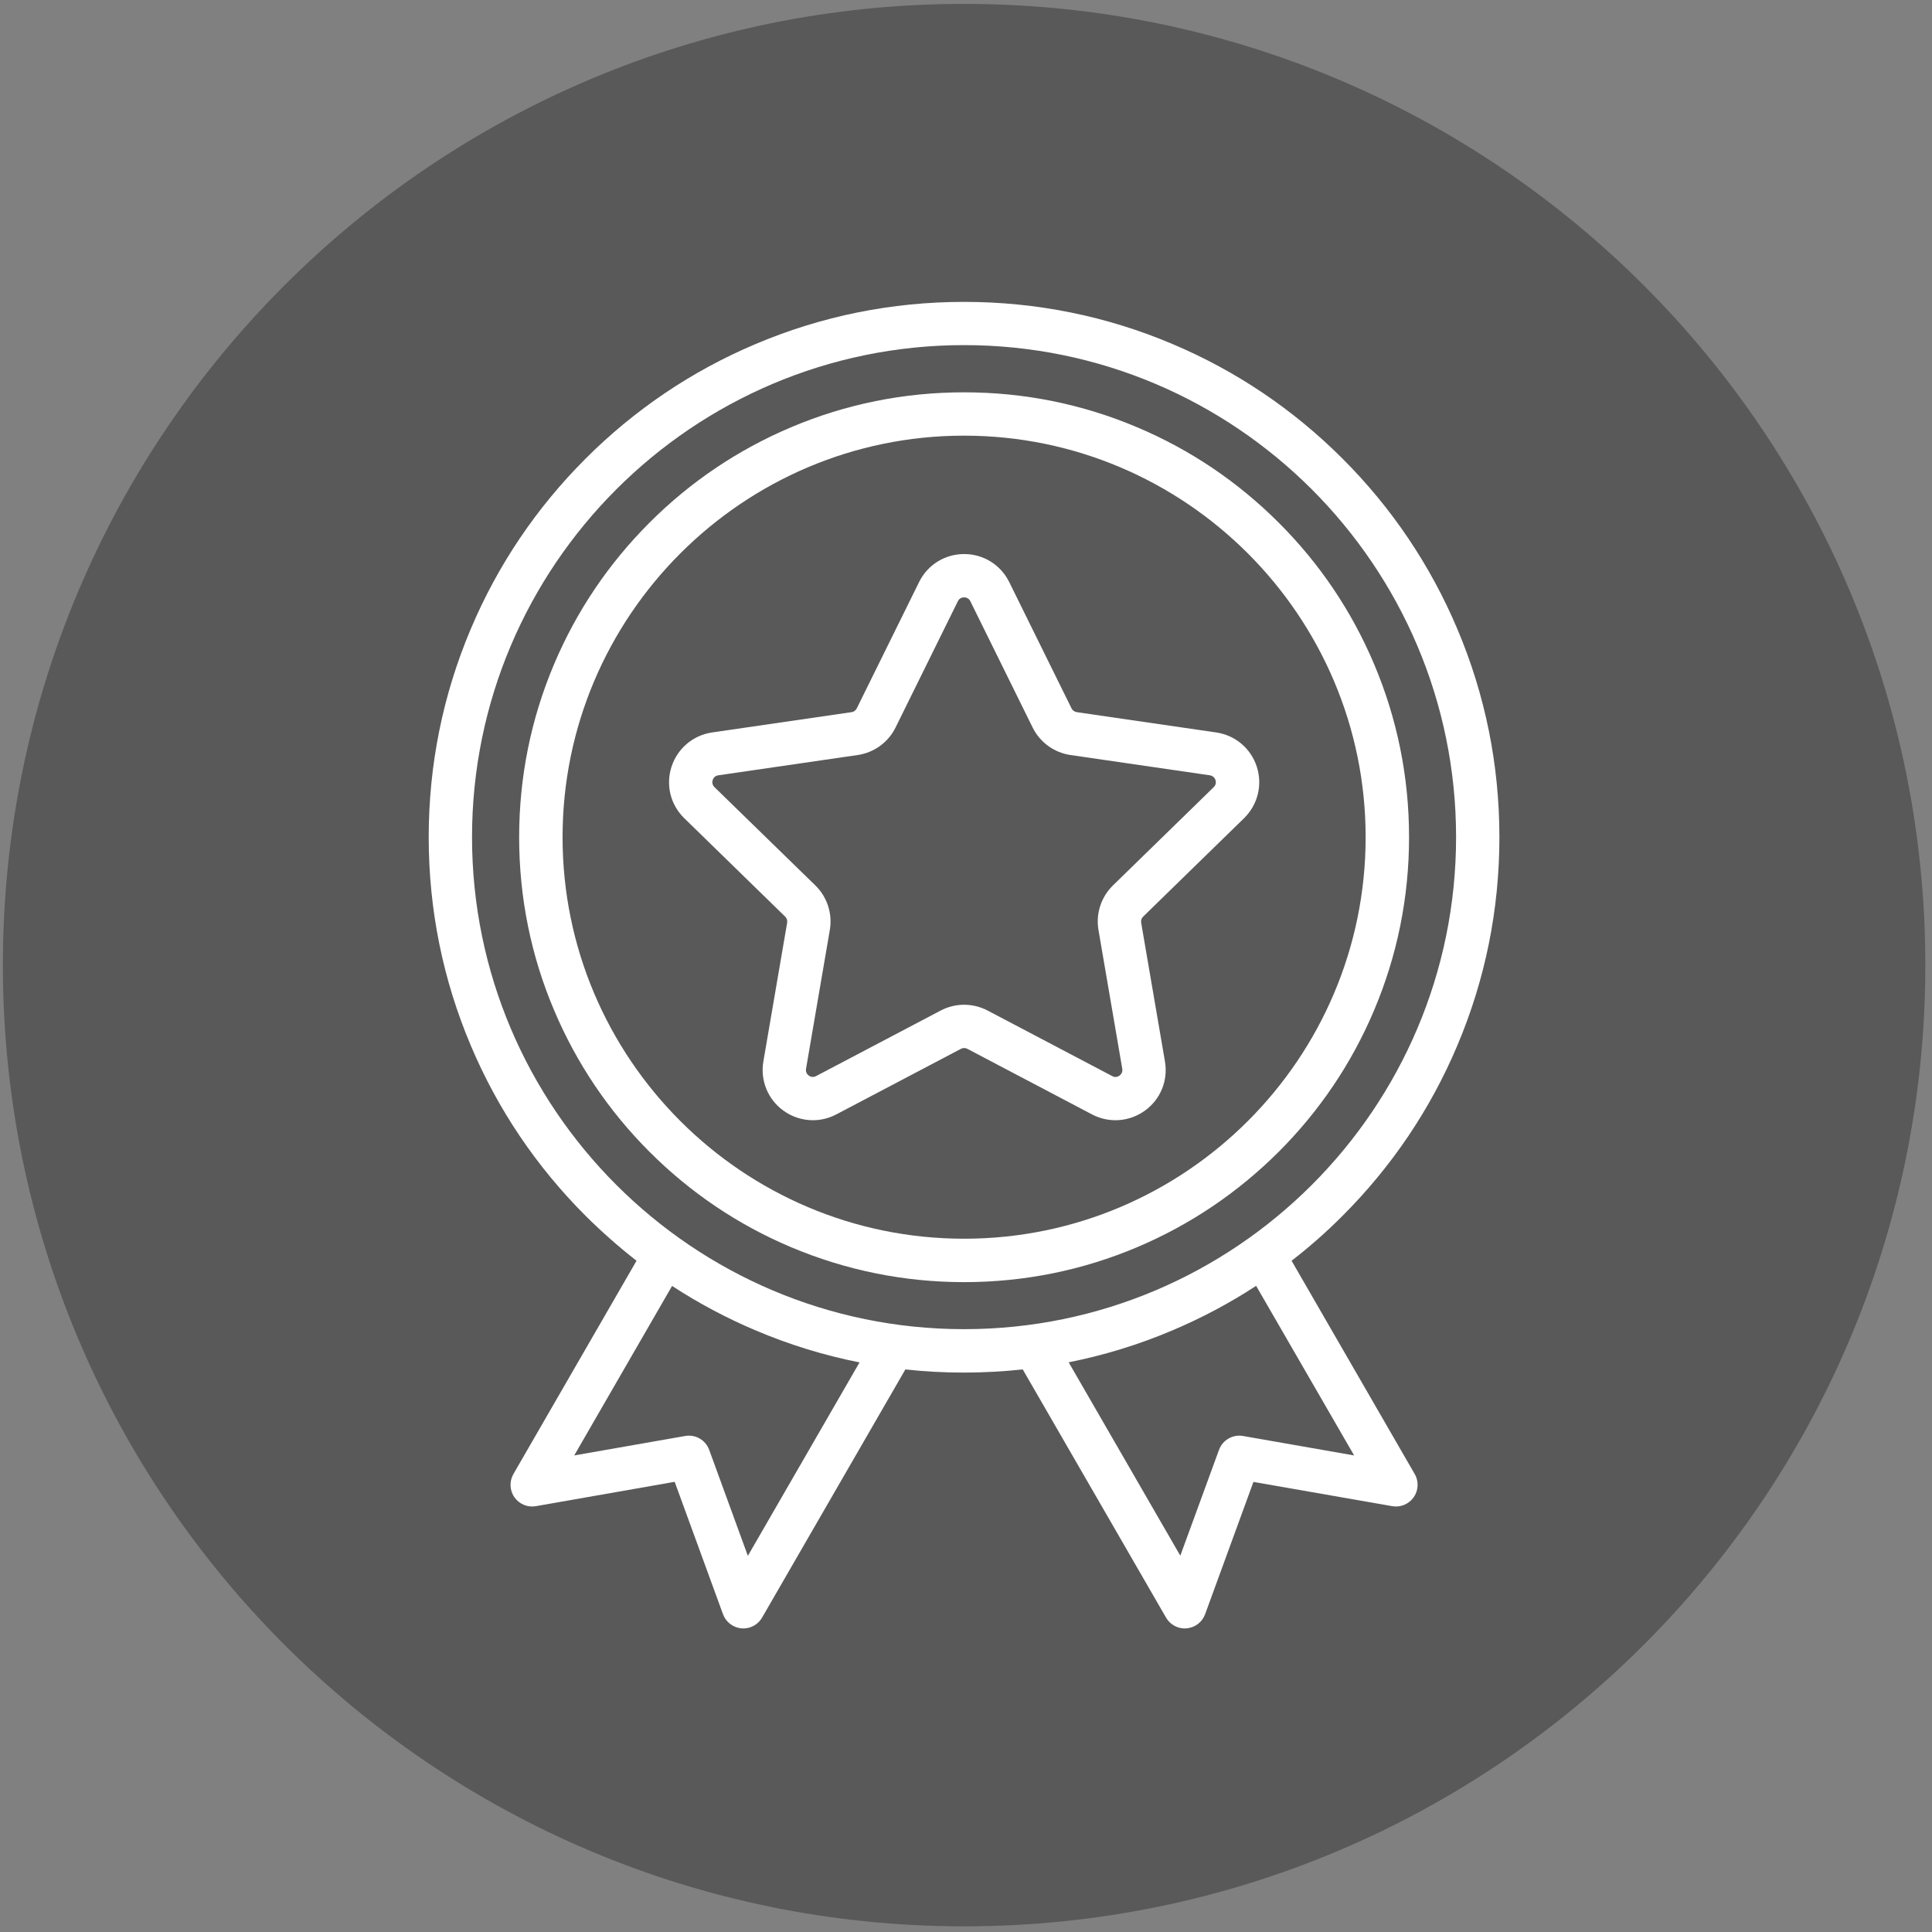
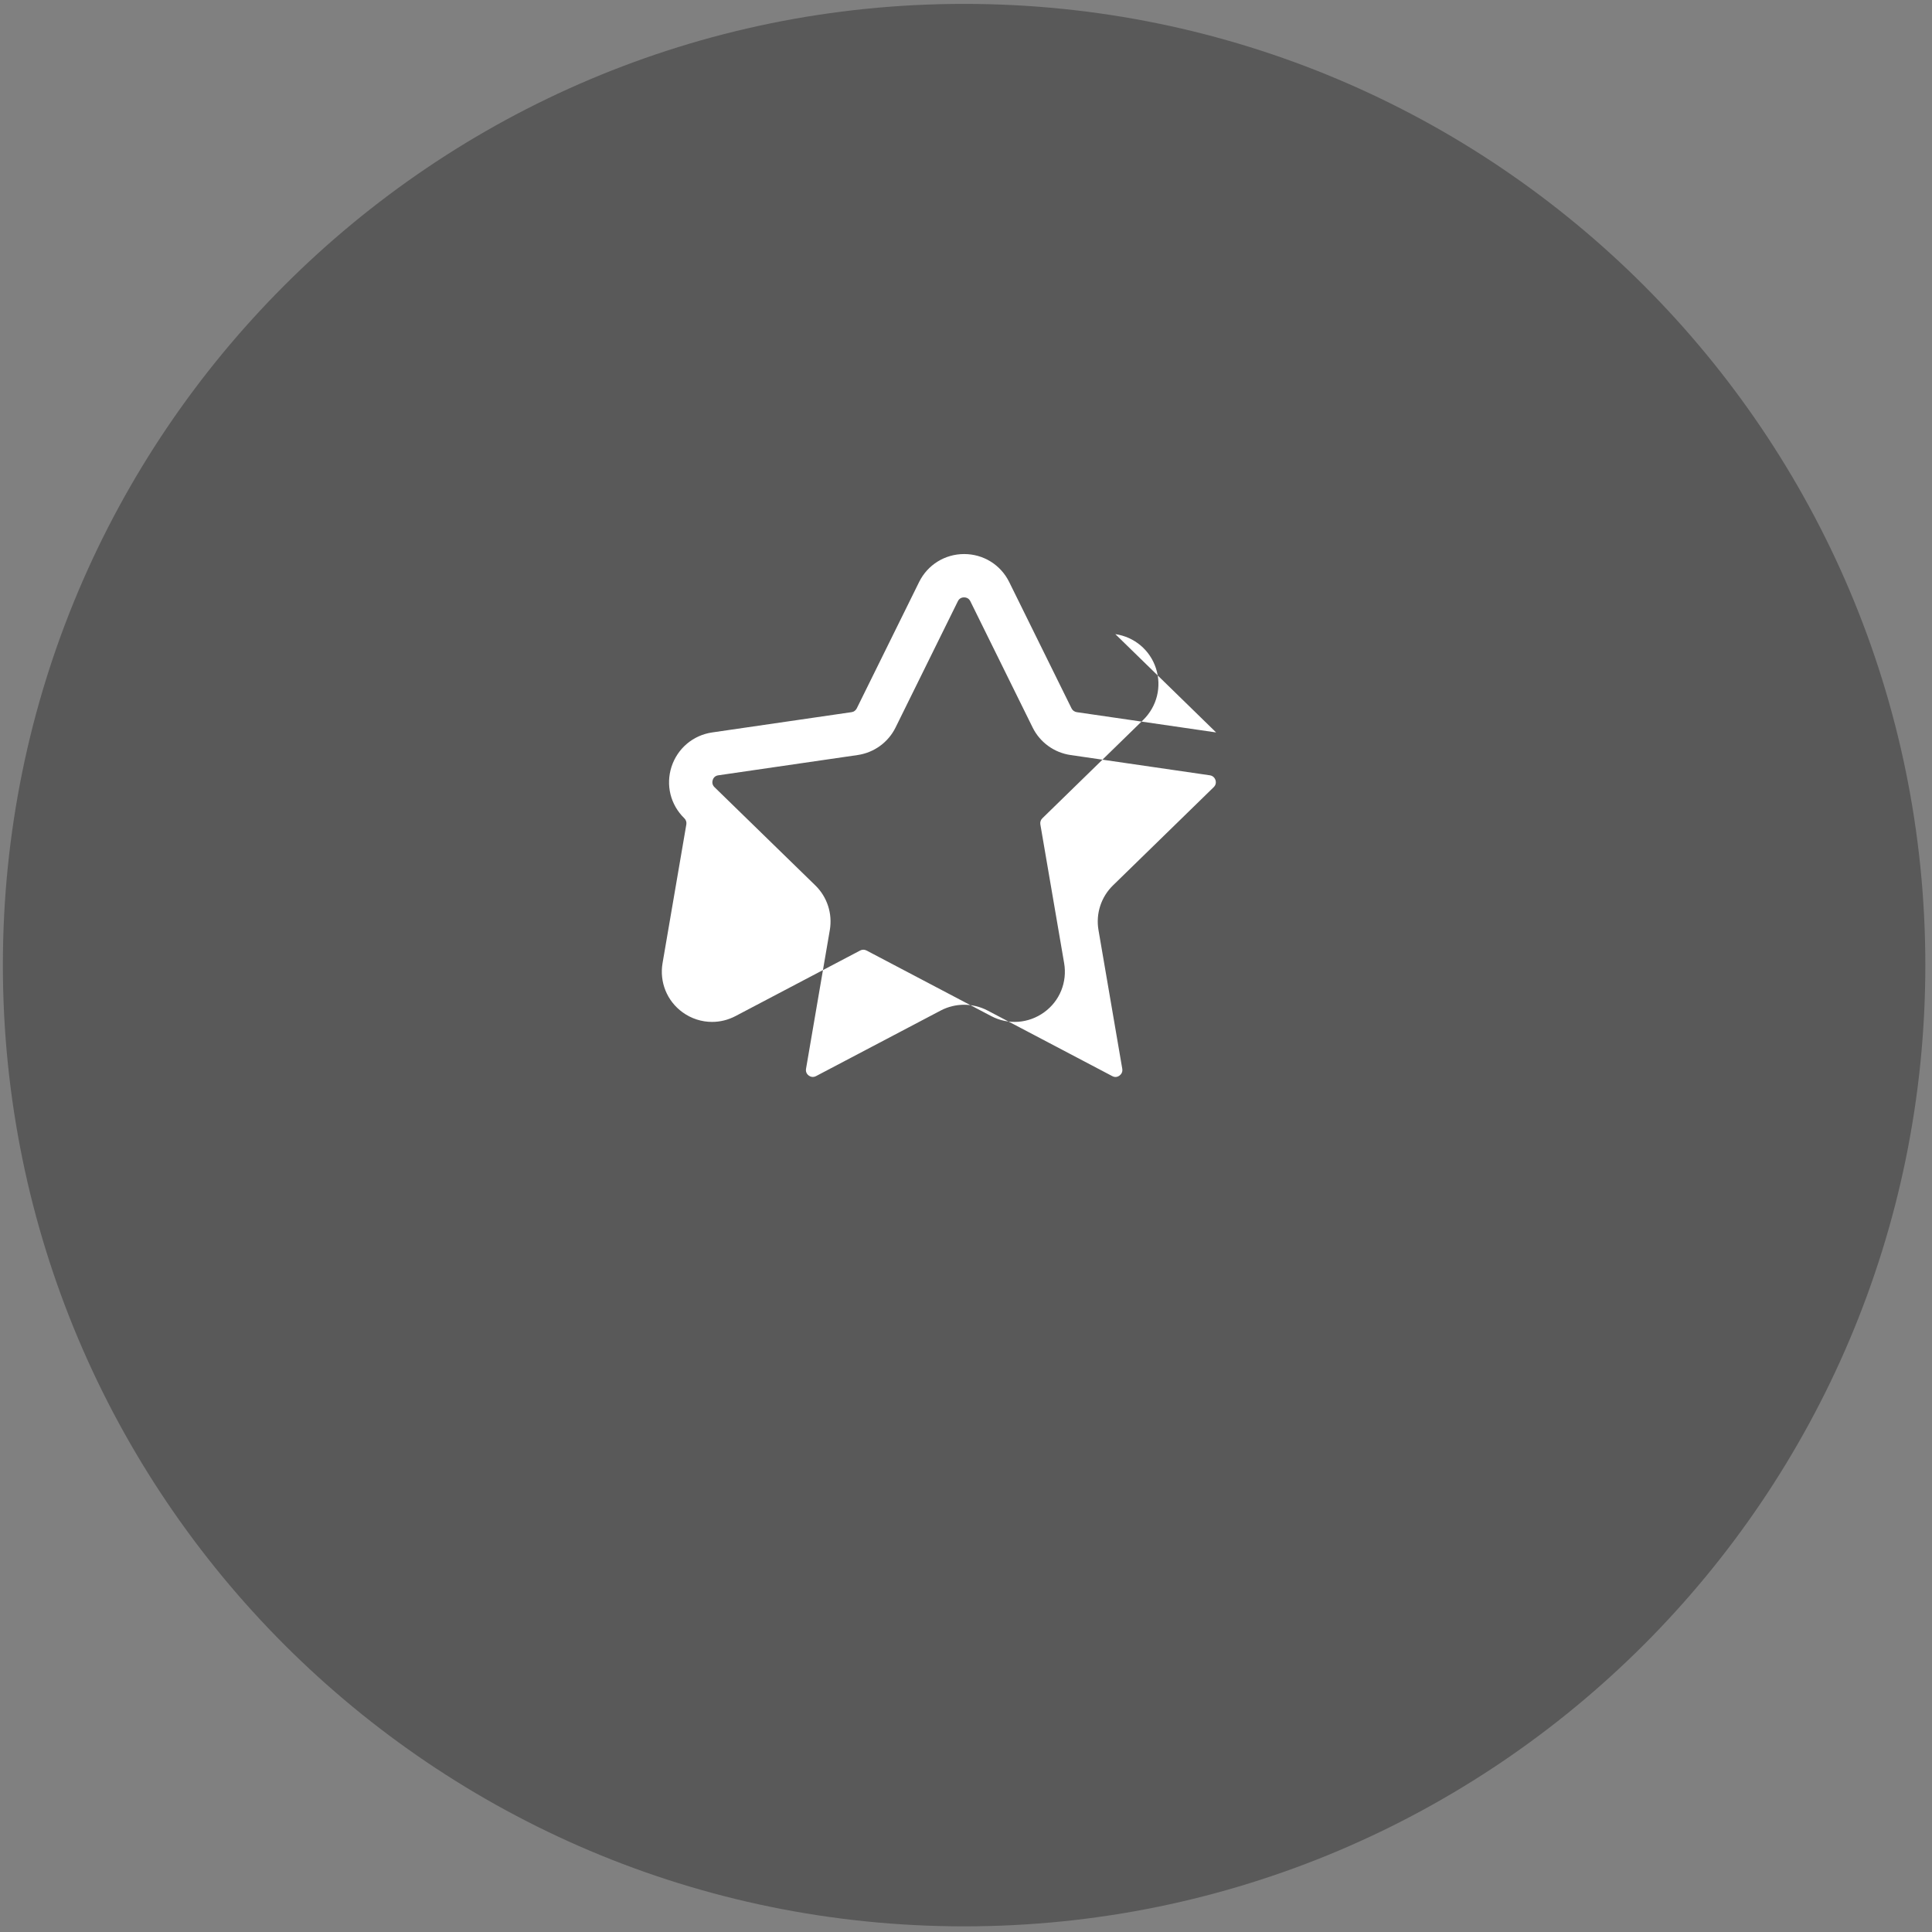
<svg xmlns="http://www.w3.org/2000/svg" id="Ebene_1" version="1.1" viewBox="0 0 208.7 208.7">
  <rect x="0" y="0" width="208.7" height="208.7" fill="#808080" stroke="none" />
  <defs>
    <style>
      .st0, .st1, .st2 {
        fill: none;
      }

      .st1 {
        stroke: #1d1d1b;
        stroke-width: 0px;
      }

      .st1, .st2, .st3 {
        stroke-miterlimit: 10;
      }

      .st4 {
        fill: #595959;
      }

      .st2 {
        stroke-width: 4px;
      }

      .st2, .st3 {
        stroke: #fff;
      }

      .st5, .st3 {
        fill: #fff;
      }

      .st6 {
        clip-path: url(#clippath);
      }
    </style>
    <clipPath id="clippath">
      <rect class="st0" x=".31" y=".42" width="207.67" height="207.67" />
    </clipPath>
  </defs>
  <rect class="st2" x="72.28" y="27.8" width="64.14" height="153.1" />
-   <line class="st2" x1="104.35" y1="27.8" x2="104.35" y2="180.9" />
  <line class="st2" x1="72.28" y1="104.35" x2="136.42" y2="104.35" />
  <circle class="st3" cx="112.45" cy="54.14" r="1.46" />
  <circle class="st3" cx="79.35" cy="54.14" r="1.46" />
  <circle class="st3" cx="113.91" cy="128.38" r="1.46" />
  <circle class="st3" cx="80.81" cy="128.38" r="1.46" />
  <g class="st6">
    <path class="st4" d="M104.14,208.09c57.35,0,103.84-46.49,103.84-103.84S161.49.42,104.14.42.31,46.91.31,104.25s46.49,103.84,103.84,103.84" />
-     <path class="st5" d="M131.11,85.03l-10.89,10.62c-1.28,1.25-1.86,3.05-1.56,4.81l2.57,14.99c.07.4-.16.63-.3.74-.14.1-.43.25-.79.05l-13.46-7.08c-1.59-.83-3.48-.83-5.06,0l-13.46,7.08c-.36.19-.65.05-.79-.05-.14-.1-.37-.34-.3-.74l2.57-14.99c.3-1.76-.28-3.56-1.56-4.81l-10.9-10.62c-.29-.28-.24-.61-.19-.77.05-.17.21-.46.61-.51l15.05-2.19c1.77-.26,3.3-1.37,4.09-2.97l6.73-13.64c.18-.37.5-.42.67-.42s.5.05.68.42l6.73,13.64c.79,1.6,2.32,2.71,4.09,2.97l15.05,2.19c.4.06.55.35.61.51.05.16.1.49-.19.77M131.37,79.12l-15.05-2.19c-.25-.03-.46-.19-.57-.41l-6.73-13.64c-.92-1.87-2.79-3.03-4.87-3.03s-3.95,1.16-4.87,3.03l-6.73,13.64c-.11.22-.32.38-.57.41l-15.05,2.19c-2.06.3-3.74,1.72-4.39,3.7-.64,1.98-.12,4.11,1.38,5.57l10.89,10.62c.18.17.26.42.22.66l-2.57,14.99c-.35,2.05.48,4.09,2.16,5.31.95.69,2.07,1.04,3.19,1.04.86,0,1.73-.21,2.53-.63l13.46-7.08c.22-.12.48-.12.7,0l13.46,7.08c1.84.97,4.03.81,5.72-.41,1.69-1.22,2.51-3.26,2.16-5.31l-2.57-14.99c-.04-.24.04-.49.22-.66l10.89-10.62c1.49-1.46,2.02-3.59,1.38-5.57-.64-1.98-2.33-3.4-4.39-3.7" />
+     <path class="st5" d="M131.11,85.03l-10.89,10.62c-1.28,1.25-1.86,3.05-1.56,4.81l2.57,14.99c.07.4-.16.63-.3.74-.14.1-.43.25-.79.05l-13.46-7.08c-1.59-.83-3.48-.83-5.06,0l-13.46,7.08c-.36.19-.65.05-.79-.05-.14-.1-.37-.34-.3-.74l2.57-14.99c.3-1.76-.28-3.56-1.56-4.81l-10.9-10.62c-.29-.28-.24-.61-.19-.77.05-.17.21-.46.61-.51l15.05-2.19c1.77-.26,3.3-1.37,4.09-2.97l6.73-13.64c.18-.37.5-.42.67-.42s.5.05.68.42l6.73,13.64c.79,1.6,2.32,2.71,4.09,2.97l15.05,2.19c.4.06.55.35.61.51.05.16.1.49-.19.77M131.37,79.12l-15.05-2.19c-.25-.03-.46-.19-.57-.41l-6.73-13.64c-.92-1.87-2.79-3.03-4.87-3.03s-3.95,1.16-4.87,3.03l-6.73,13.64c-.11.22-.32.38-.57.41l-15.05,2.19c-2.06.3-3.74,1.72-4.39,3.7-.64,1.98-.12,4.11,1.38,5.57c.18.17.26.42.22.66l-2.57,14.99c-.35,2.05.48,4.09,2.16,5.31.95.69,2.07,1.04,3.19,1.04.86,0,1.73-.21,2.53-.63l13.46-7.08c.22-.12.48-.12.7,0l13.46,7.08c1.84.97,4.03.81,5.72-.41,1.69-1.22,2.51-3.26,2.16-5.31l-2.57-14.99c-.04-.24.04-.49.22-.66l10.89-10.62c1.49-1.46,2.02-3.59,1.38-5.57-.64-1.98-2.33-3.4-4.39-3.7" />
    <path class="st1" d="M131.11,85.03l-10.89,10.62c-1.28,1.25-1.86,3.05-1.56,4.81l2.57,14.99c.07.4-.16.63-.3.74-.14.1-.43.25-.79.05l-13.46-7.08c-1.59-.83-3.48-.83-5.06,0l-13.46,7.08c-.36.19-.65.05-.79-.05-.14-.1-.37-.34-.3-.74l2.57-14.99c.3-1.76-.28-3.56-1.56-4.81l-10.9-10.62c-.29-.28-.24-.61-.19-.77.05-.17.21-.46.61-.51l15.05-2.19c1.77-.26,3.3-1.37,4.09-2.97l6.73-13.64c.18-.37.5-.42.67-.42s.5.05.68.42l6.73,13.64c.79,1.6,2.32,2.71,4.09,2.97l15.05,2.19c.4.06.55.35.61.51.05.16.1.49-.19.77ZM131.37,79.12l-15.05-2.19c-.25-.03-.46-.19-.57-.41l-6.73-13.64c-.92-1.87-2.79-3.03-4.87-3.03s-3.95,1.16-4.87,3.03l-6.73,13.64c-.11.22-.32.38-.57.41l-15.05,2.19c-2.06.3-3.74,1.72-4.39,3.7-.64,1.98-.12,4.11,1.38,5.57l10.89,10.62c.18.17.26.42.22.66l-2.57,14.99c-.35,2.05.48,4.09,2.16,5.31.95.69,2.07,1.04,3.19,1.04.86,0,1.73-.21,2.53-.63l13.46-7.08c.22-.12.48-.12.7,0l13.46,7.08c1.84.97,4.03.81,5.72-.41,1.69-1.22,2.51-3.26,2.16-5.31l-2.57-14.99c-.04-.24.04-.49.22-.66l10.89-10.62c1.49-1.46,2.02-3.59,1.38-5.57-.64-1.98-2.33-3.4-4.39-3.7Z" />
-     <path class="st5" d="M104.14,143.58c-29.3,0-53.15-23.84-53.15-53.15s23.84-53.15,53.15-53.15,53.15,23.84,53.15,53.15-23.84,53.15-53.15,53.15M146.27,157.22l-11.99-2.1c-1.12-.2-2.21.44-2.6,1.5l-4.18,11.43-12.06-20.89c3.83-.76,7.58-1.91,11.21-3.45,3.17-1.34,6.19-2.95,9.04-4.81l10.58,18.31ZM80.78,168.05l-4.17-11.43c-.39-1.07-1.49-1.7-2.6-1.5l-11.98,2.1,10.57-18.31c2.85,1.86,5.87,3.47,9.04,4.81,3.63,1.54,7.37,2.69,11.21,3.45l-12.06,20.89ZM145.03,49.55c-5.31-5.31-11.49-9.48-18.38-12.39-7.13-3.02-14.7-4.55-22.51-4.55s-15.38,1.53-22.51,4.55c-6.89,2.91-13.07,7.08-18.38,12.39-5.31,5.31-9.48,11.49-12.39,18.38-3.02,7.13-4.55,14.7-4.55,22.51s1.53,15.38,4.55,22.51c2.91,6.89,7.08,13.07,12.39,18.38,1.75,1.74,3.59,3.36,5.51,4.86l-13.3,23.04c-.45.79-.41,1.77.11,2.51.52.74,1.42,1.12,2.32.96l14.99-2.63,5.22,14.3c.31.85,1.09,1.45,1.99,1.53.07,0,.14.01.2.01.83,0,1.61-.44,2.03-1.17l15.48-26.81c2.09.23,4.21.34,6.34.34s4.24-.12,6.34-.34l15.48,26.81c.42.73,1.2,1.17,2.02,1.17.07,0,.14,0,.2-.01.91-.08,1.69-.67,2-1.53l5.22-14.29,14.99,2.62c.89.16,1.8-.22,2.32-.96.52-.74.57-1.72.11-2.51l-13.3-23.04c1.93-1.49,3.77-3.11,5.51-4.86,5.31-5.31,9.48-11.49,12.39-18.38,3.02-7.13,4.55-14.7,4.55-22.51s-1.53-15.38-4.55-22.51c-2.91-6.88-7.08-13.07-12.39-18.38" />
    <path class="st1" d="M104.14,143.58c-29.3,0-53.15-23.84-53.15-53.15s23.84-53.15,53.15-53.15,53.15,23.84,53.15,53.15-23.84,53.15-53.15,53.15ZM146.27,157.22l-11.99-2.1c-1.12-.2-2.21.44-2.6,1.5l-4.18,11.43-12.06-20.89c3.83-.76,7.58-1.91,11.21-3.45,3.17-1.34,6.19-2.95,9.04-4.81l10.58,18.31ZM80.78,168.05l-4.17-11.43c-.39-1.07-1.49-1.7-2.6-1.5l-11.98,2.1,10.57-18.31c2.85,1.86,5.87,3.47,9.04,4.81,3.63,1.54,7.37,2.69,11.21,3.45l-12.06,20.89ZM145.03,49.55c-5.31-5.31-11.49-9.48-18.38-12.39-7.13-3.02-14.7-4.55-22.51-4.55s-15.38,1.53-22.51,4.55c-6.89,2.91-13.07,7.08-18.38,12.39-5.31,5.31-9.48,11.49-12.39,18.38-3.02,7.13-4.55,14.7-4.55,22.51s1.53,15.38,4.55,22.51c2.91,6.89,7.08,13.07,12.39,18.38,1.75,1.74,3.59,3.36,5.51,4.86l-13.3,23.04c-.45.79-.41,1.77.11,2.51.52.74,1.42,1.12,2.32.96l14.99-2.63,5.22,14.3c.31.85,1.09,1.45,1.99,1.53.07,0,.14.01.2.01.83,0,1.61-.44,2.03-1.17l15.48-26.81c2.09.23,4.21.34,6.34.34s4.24-.12,6.34-.34l15.48,26.81c.42.73,1.2,1.17,2.02,1.17.07,0,.14,0,.2-.01.91-.08,1.69-.67,2-1.53l5.22-14.29,14.99,2.62c.89.16,1.8-.22,2.32-.96.52-.74.57-1.72.11-2.51l-13.3-23.04c1.93-1.49,3.77-3.11,5.51-4.86,5.31-5.31,9.48-11.49,12.39-18.38,3.02-7.13,4.55-14.7,4.55-22.51s-1.53-15.38-4.55-22.51c-2.91-6.88-7.08-13.07-12.39-18.38Z" />
-     <path class="st5" d="M104.14,133.81c-23.92,0-43.37-19.46-43.37-43.37s19.46-43.38,43.37-43.38,43.38,19.46,43.38,43.38-19.46,43.37-43.38,43.37M122.85,46.16c-5.93-2.51-12.22-3.78-18.71-3.78s-12.78,1.27-18.7,3.78c-5.72,2.42-10.86,5.88-15.28,10.3-4.41,4.41-7.88,9.55-10.3,15.27-2.51,5.93-3.78,12.22-3.78,18.71s1.27,12.78,3.78,18.7c2.42,5.72,5.88,10.86,10.3,15.28,4.41,4.41,9.55,7.88,15.28,10.3,5.93,2.5,12.22,3.78,18.7,3.78s12.78-1.27,18.71-3.78c5.72-2.42,10.86-5.89,15.28-10.3,4.41-4.41,7.88-9.55,10.3-15.28,2.51-5.93,3.78-12.22,3.78-18.7s-1.27-12.78-3.78-18.71c-2.42-5.72-5.88-10.86-10.3-15.27-4.41-4.41-9.55-7.88-15.28-10.3" />
    <path class="st1" d="M104.14,133.81c-23.92,0-43.37-19.46-43.37-43.37s19.46-43.38,43.37-43.38,43.38,19.46,43.38,43.38-19.46,43.37-43.38,43.37ZM122.85,46.16c-5.93-2.51-12.22-3.78-18.71-3.78s-12.78,1.27-18.7,3.78c-5.72,2.42-10.86,5.88-15.28,10.3-4.41,4.41-7.88,9.55-10.3,15.27-2.51,5.93-3.78,12.22-3.78,18.71s1.27,12.78,3.78,18.7c2.42,5.72,5.88,10.86,10.3,15.28,4.41,4.41,9.55,7.88,15.28,10.3,5.93,2.5,12.22,3.78,18.7,3.78s12.78-1.27,18.71-3.78c5.72-2.42,10.86-5.89,15.28-10.3,4.41-4.41,7.88-9.55,10.3-15.28,2.51-5.93,3.78-12.22,3.78-18.7s-1.27-12.78-3.78-18.71c-2.42-5.72-5.88-10.86-10.3-15.27-4.41-4.41-9.55-7.88-15.28-10.3Z" />
  </g>
</svg>